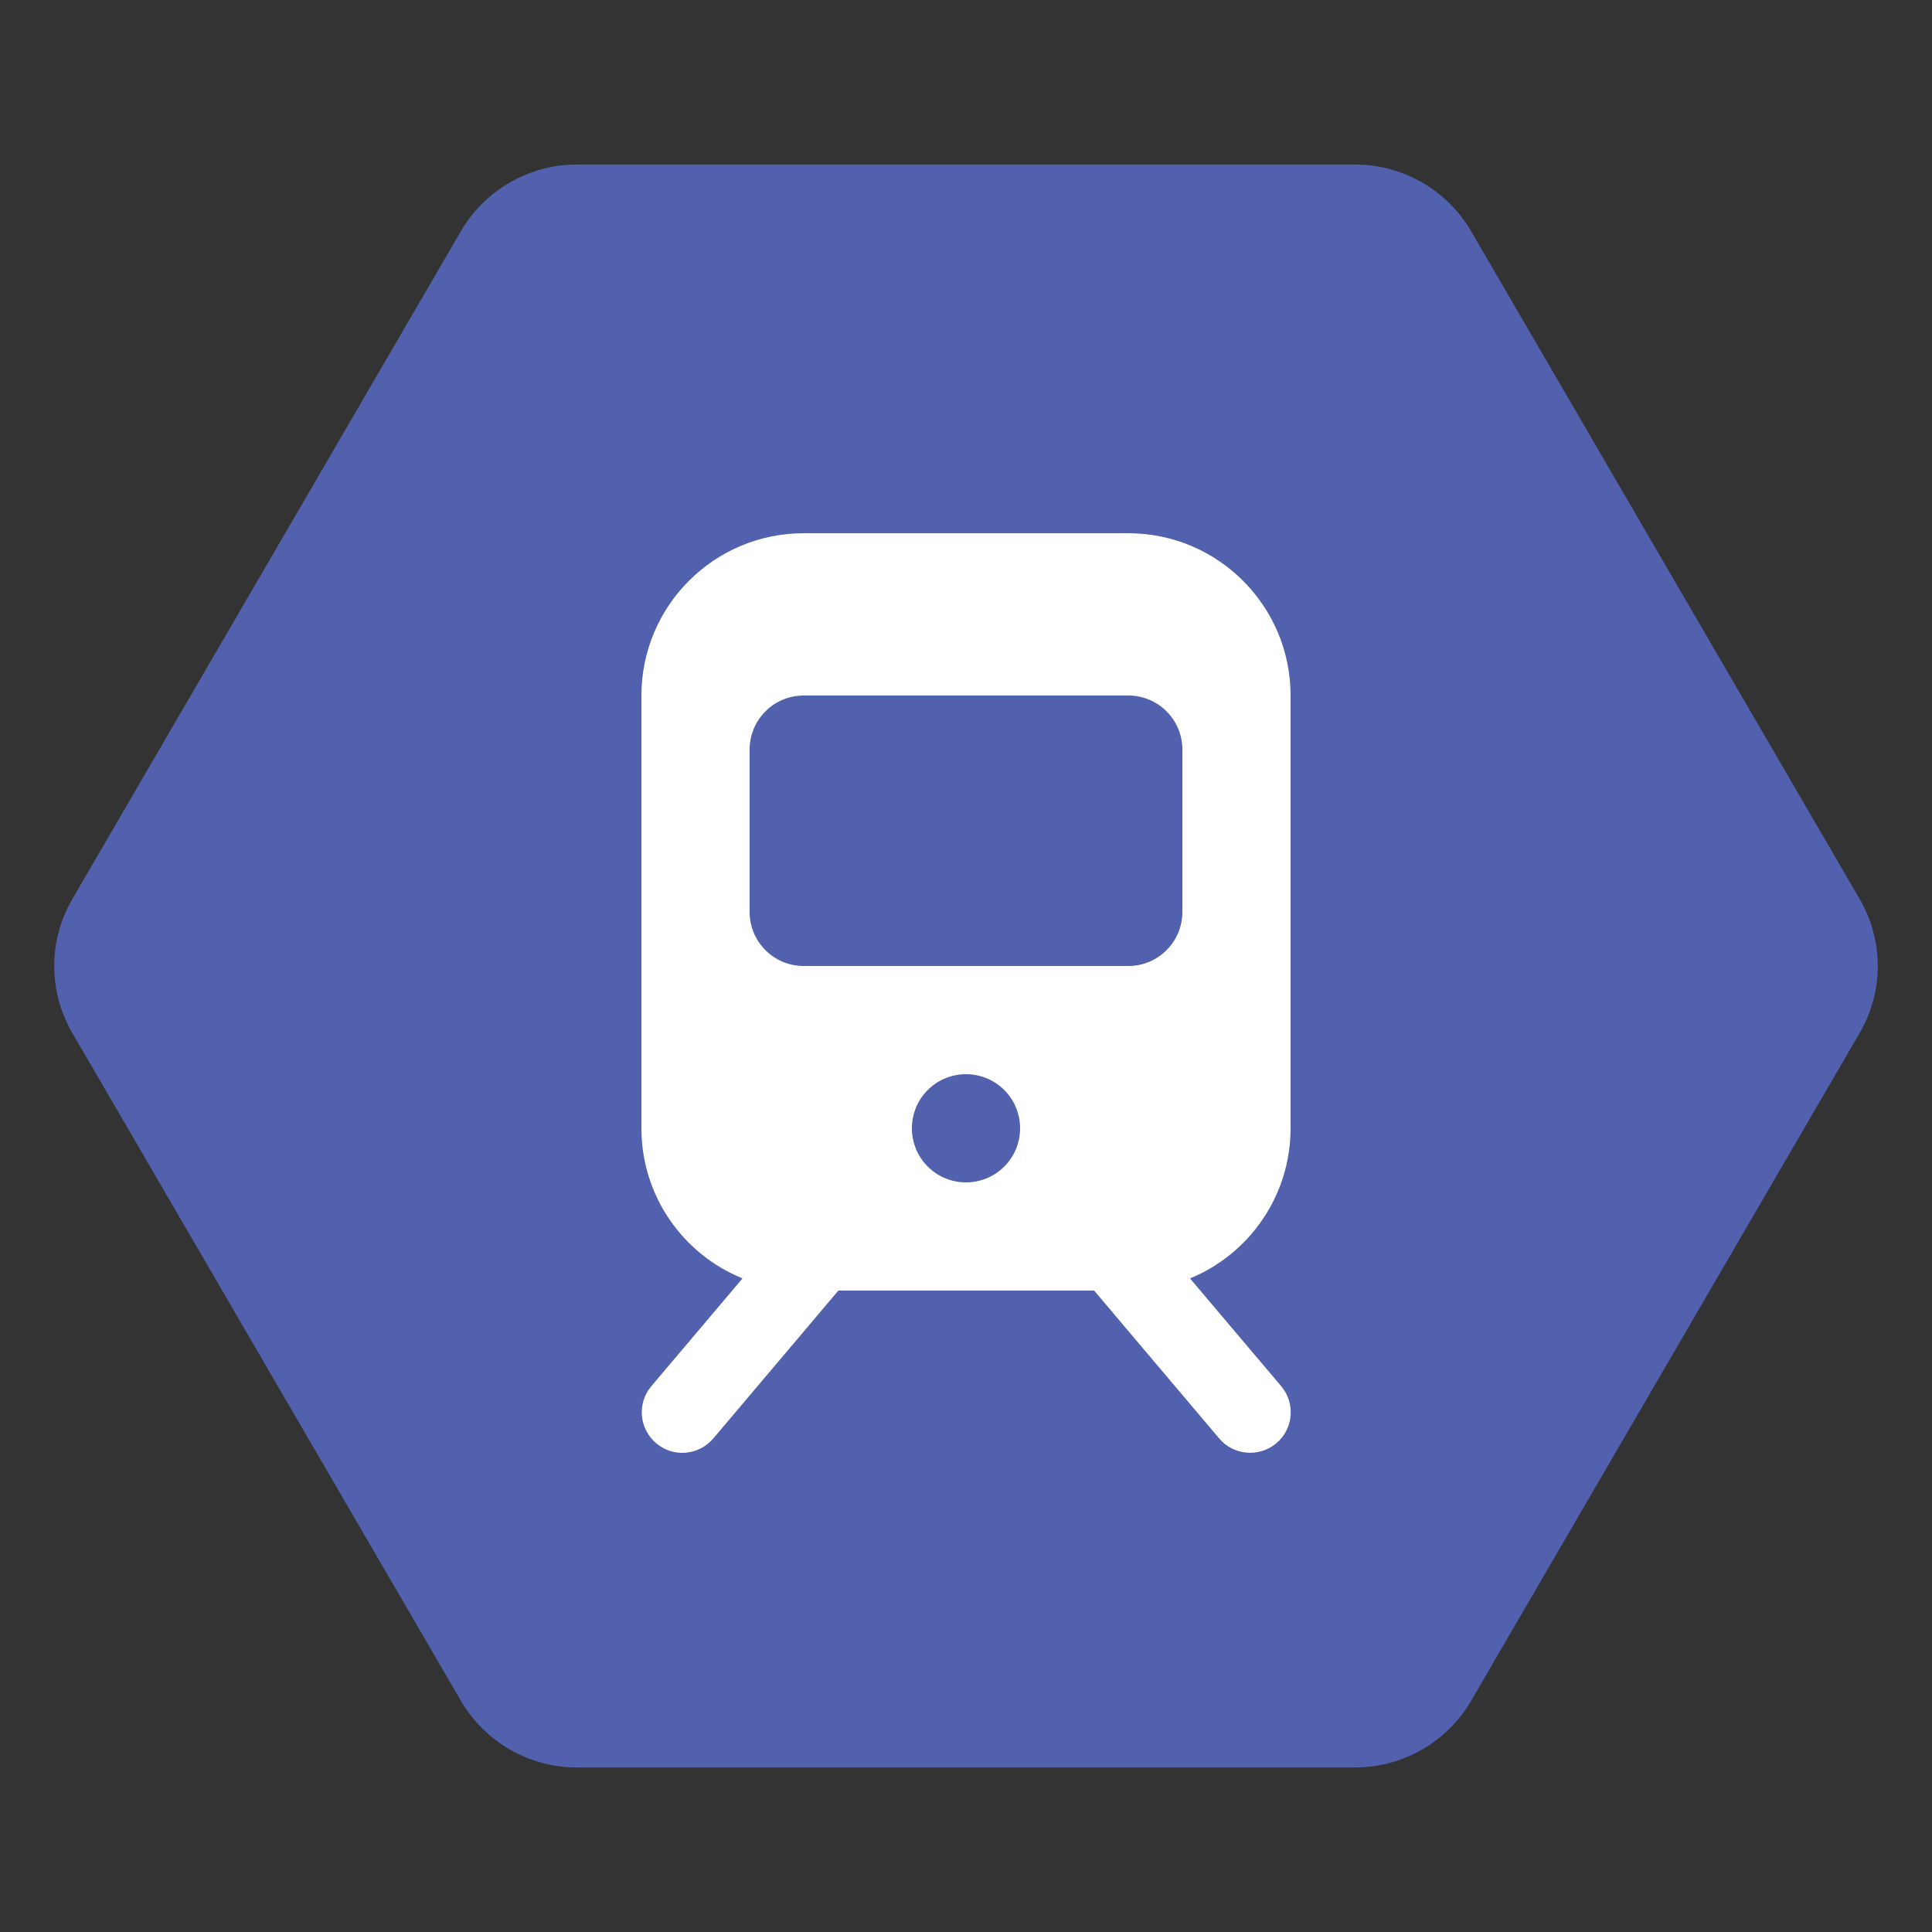
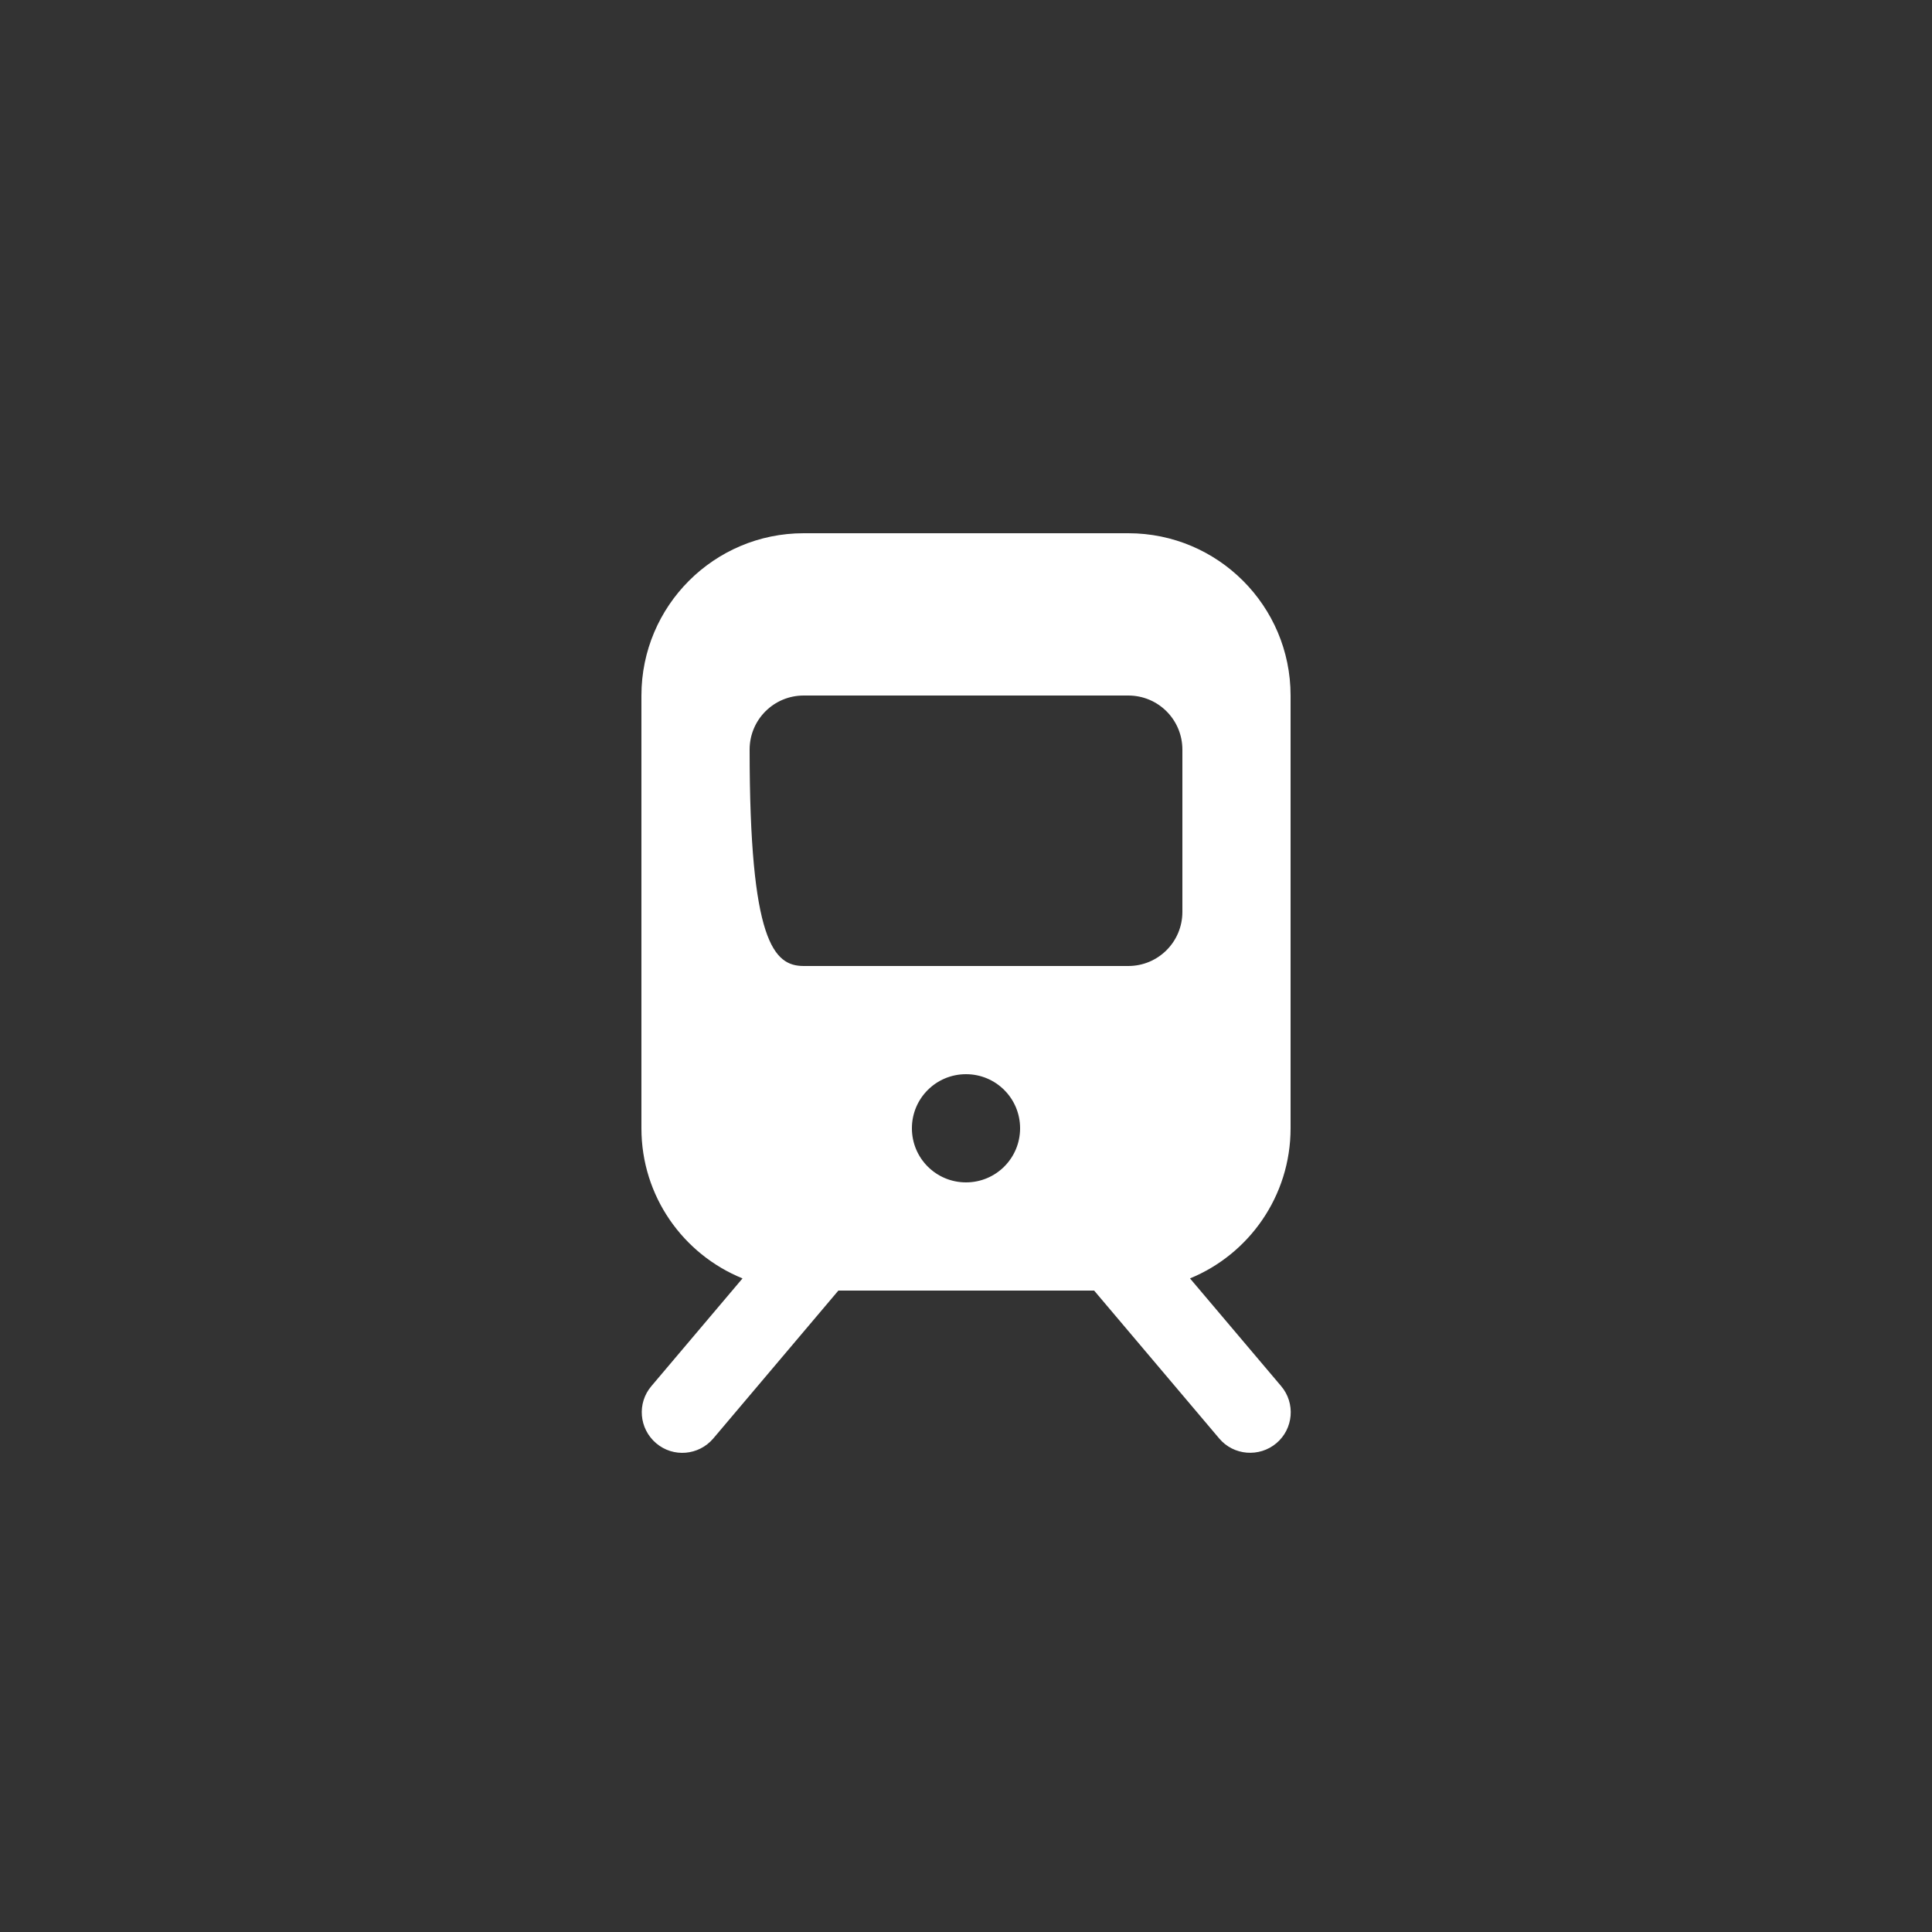
<svg xmlns="http://www.w3.org/2000/svg" width="500" zoomAndPan="magnify" viewBox="0 0 375 375" height="500" preserveAspectRatio="xMidYMid meet" version="1.2">
  <rect x="0" y="0" width="375" height="375" fill="#333333" stroke="none" />
  <defs>
    <clipPath id="dbeda98b99">
      <path d="M 10.125 31.934 L 365 31.934 L 365 343.066 L 10.125 343.066 Z M 10.125 31.934 " />
    </clipPath>
    <clipPath id="1e2459ca1f">
      <path d="M 360.98 200.465 L 285.555 330.102 C 280.883 338.129 272.297 343.066 263.012 343.066 L 111.988 343.066 C 102.703 343.066 94.117 338.129 89.445 330.102 L 14.02 200.465 C 9.359 192.449 9.359 182.551 14.02 174.535 L 89.445 44.898 C 94.117 36.871 102.703 31.934 111.988 31.934 L 263.012 31.934 C 272.297 31.934 280.883 36.871 285.555 44.898 L 360.98 174.535 C 365.641 182.551 365.641 192.449 360.98 200.465 Z M 360.98 200.465 " />
    </clipPath>
  </defs>
  <g id="c474ea498c">
    <g clip-rule="nonzero" clip-path="url(#dbeda98b99)">
      <g clip-rule="nonzero" clip-path="url(#1e2459ca1f)">
-         <path style=" stroke:none;fill-rule:nonzero;fill:#5161ae;fill-opacity:1;" d="M 6.477 31.934 L 368.656 31.934 L 368.656 343.066 L 6.477 343.066 Z M 6.477 31.934 " />
-       </g>
+         </g>
    </g>
-     <path style=" stroke:none;fill-rule:nonzero;fill:#ffffff;fill-opacity:1;" d="M 124.5 135 C 124.5 117.609 138.609 103.5 156 103.5 L 219 103.5 C 236.391 103.5 250.5 117.609 250.5 135 L 250.5 219 C 250.5 232.156 242.43 243.445 230.977 248.137 L 248.664 269.039 C 251.484 272.352 251.059 277.34 247.742 280.129 C 244.43 282.918 239.441 282.523 236.652 279.211 L 212.371 250.5 L 162.727 250.5 L 138.445 279.211 C 135.625 282.523 130.668 282.953 127.355 280.129 C 124.039 277.309 123.613 272.352 126.438 269.039 L 144.121 248.137 C 132.57 243.445 124.5 232.156 124.5 219 Z M 145.5 145.5 L 145.5 177 C 145.5 182.809 150.191 187.5 156 187.5 L 219 187.5 C 224.809 187.5 229.5 182.809 229.5 177 L 229.5 145.5 C 229.5 139.691 224.809 135 219 135 L 156 135 C 150.191 135 145.5 139.691 145.5 145.5 Z M 187.5 229.5 C 193.309 229.5 198 224.809 198 219 C 198 213.191 193.309 208.5 187.5 208.5 C 181.691 208.5 177 213.191 177 219 C 177 224.809 181.691 229.5 187.5 229.5 Z M 187.5 229.5 " />
+     <path style=" stroke:none;fill-rule:nonzero;fill:#ffffff;fill-opacity:1;" d="M 124.5 135 C 124.5 117.609 138.609 103.5 156 103.5 L 219 103.5 C 236.391 103.5 250.5 117.609 250.5 135 L 250.5 219 C 250.5 232.156 242.43 243.445 230.977 248.137 L 248.664 269.039 C 251.484 272.352 251.059 277.34 247.742 280.129 C 244.43 282.918 239.441 282.523 236.652 279.211 L 212.371 250.5 L 162.727 250.5 L 138.445 279.211 C 135.625 282.523 130.668 282.953 127.355 280.129 C 124.039 277.309 123.613 272.352 126.438 269.039 L 144.121 248.137 C 132.57 243.445 124.5 232.156 124.5 219 Z M 145.5 145.5 C 145.5 182.809 150.191 187.5 156 187.5 L 219 187.5 C 224.809 187.5 229.5 182.809 229.5 177 L 229.5 145.5 C 229.5 139.691 224.809 135 219 135 L 156 135 C 150.191 135 145.5 139.691 145.5 145.5 Z M 187.5 229.5 C 193.309 229.5 198 224.809 198 219 C 198 213.191 193.309 208.5 187.5 208.5 C 181.691 208.5 177 213.191 177 219 C 177 224.809 181.691 229.5 187.5 229.5 Z M 187.5 229.5 " />
  </g>
</svg>